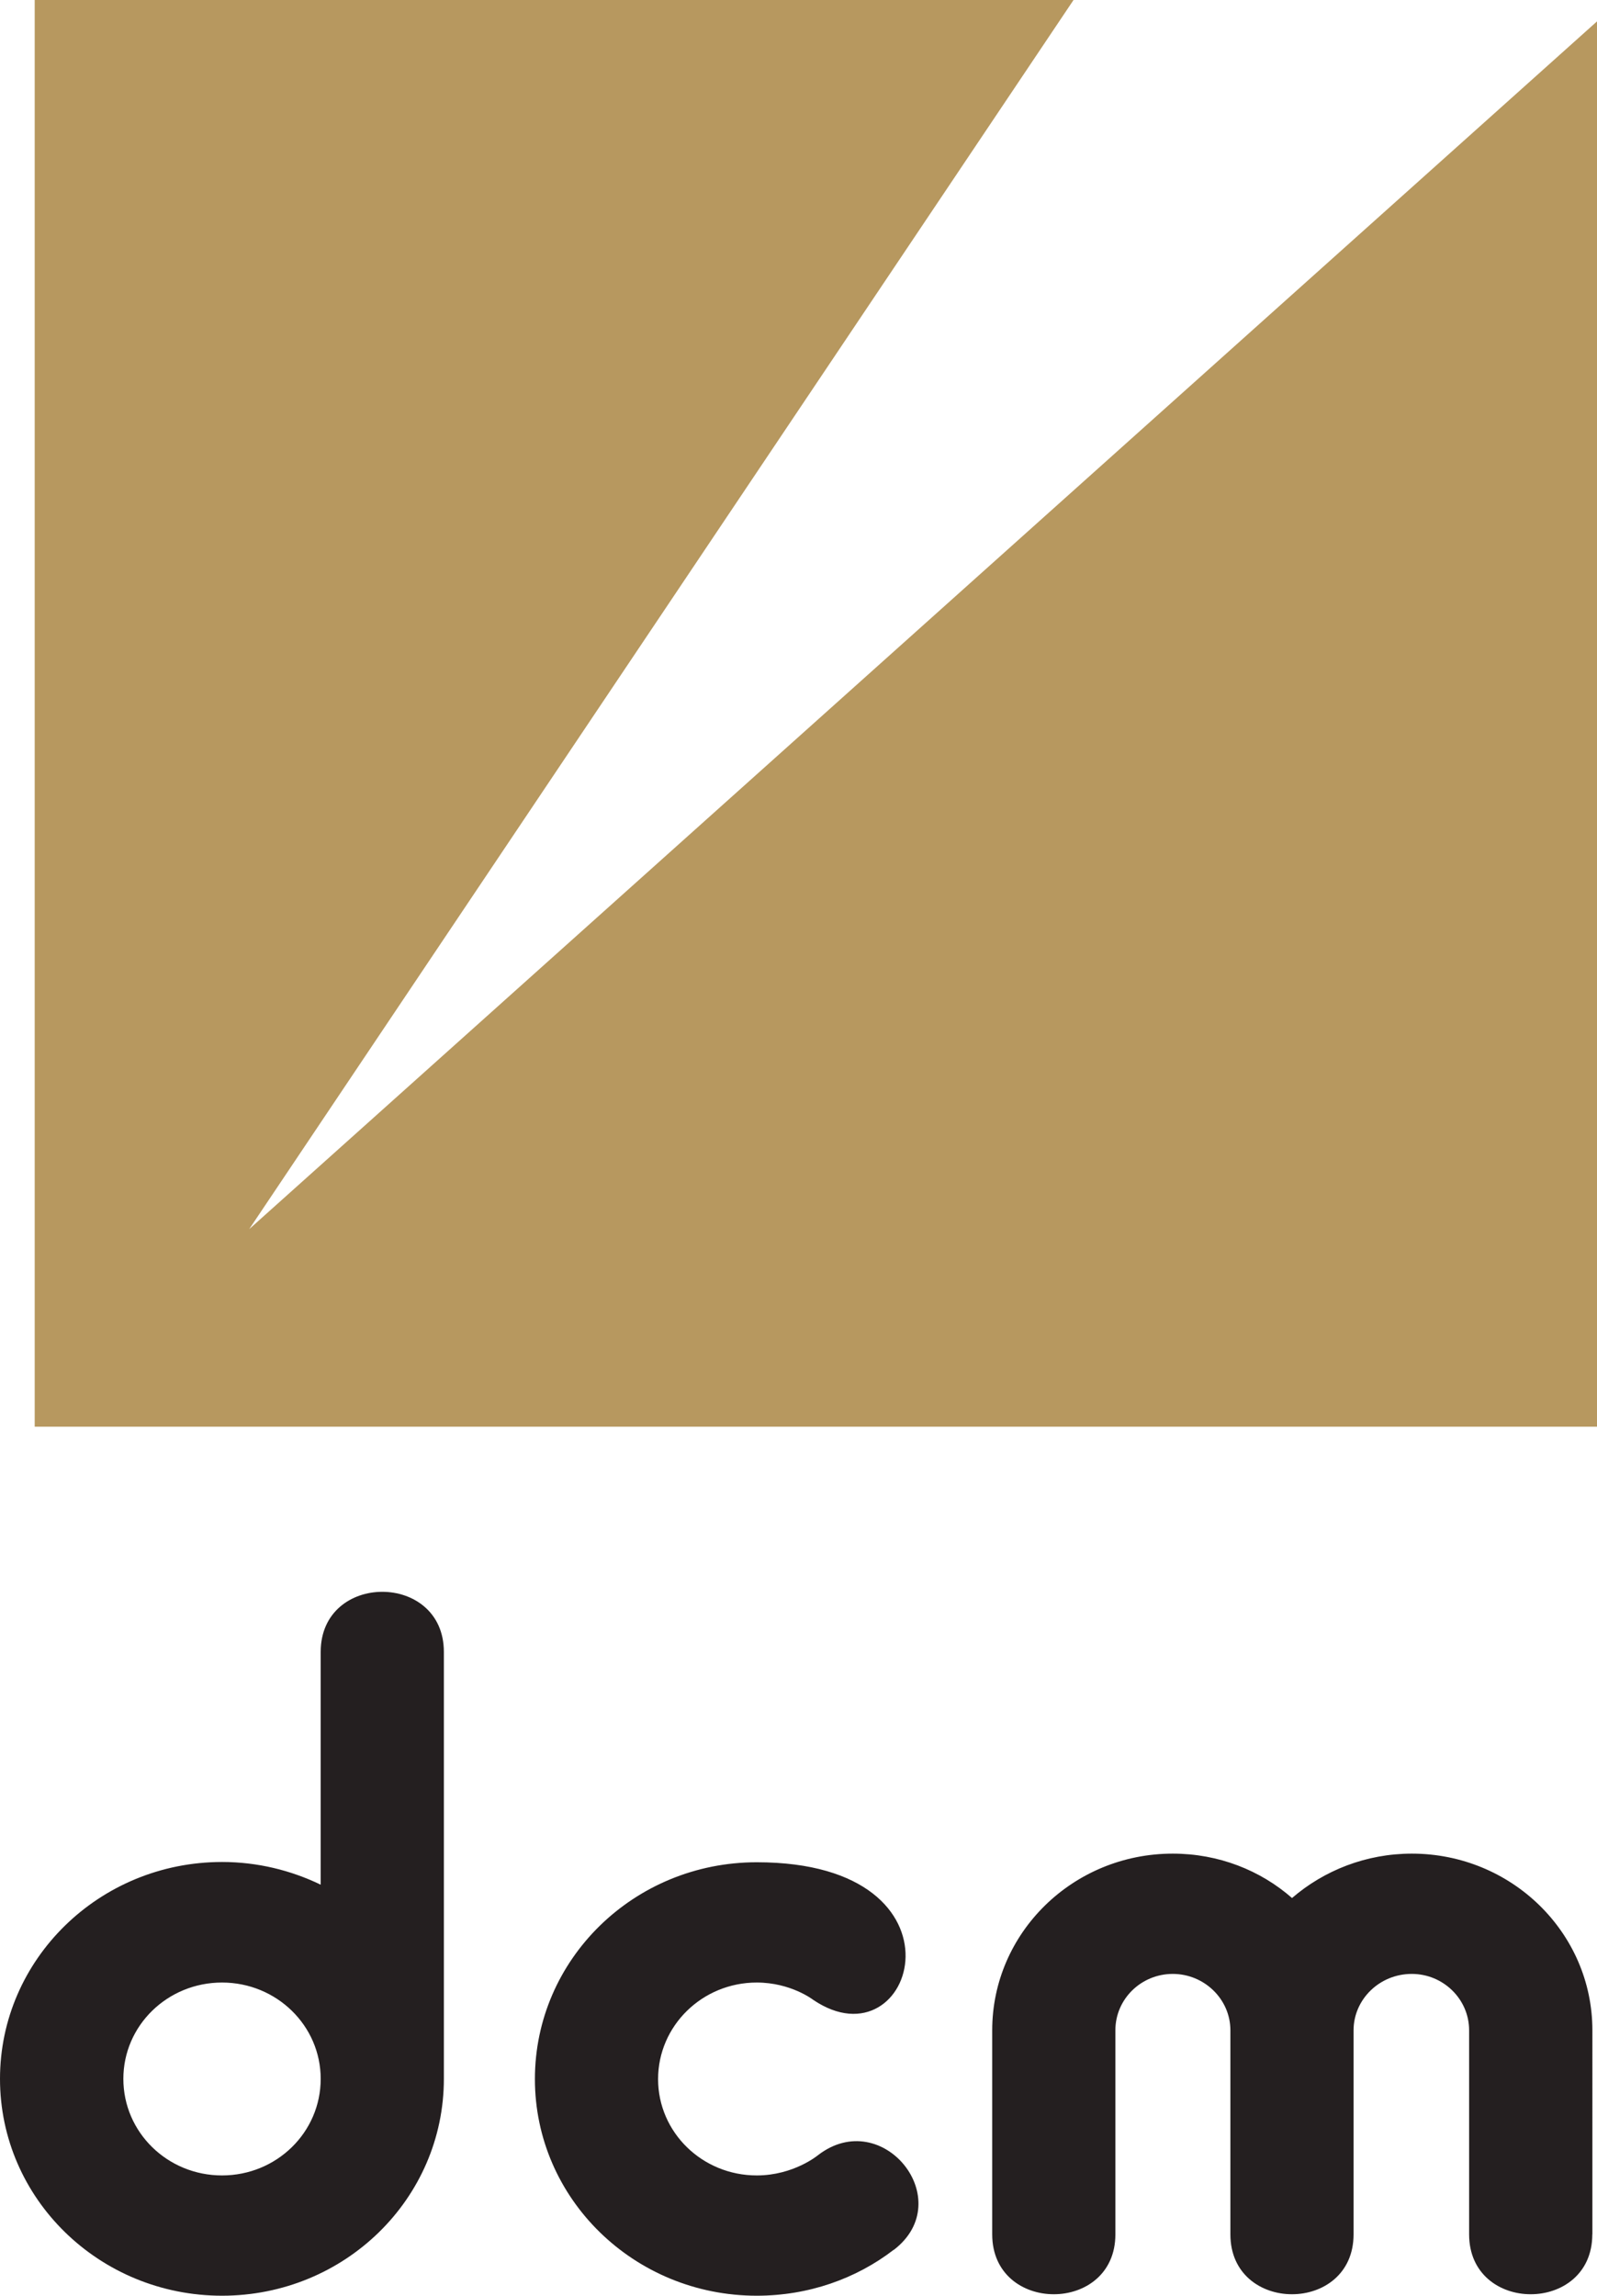
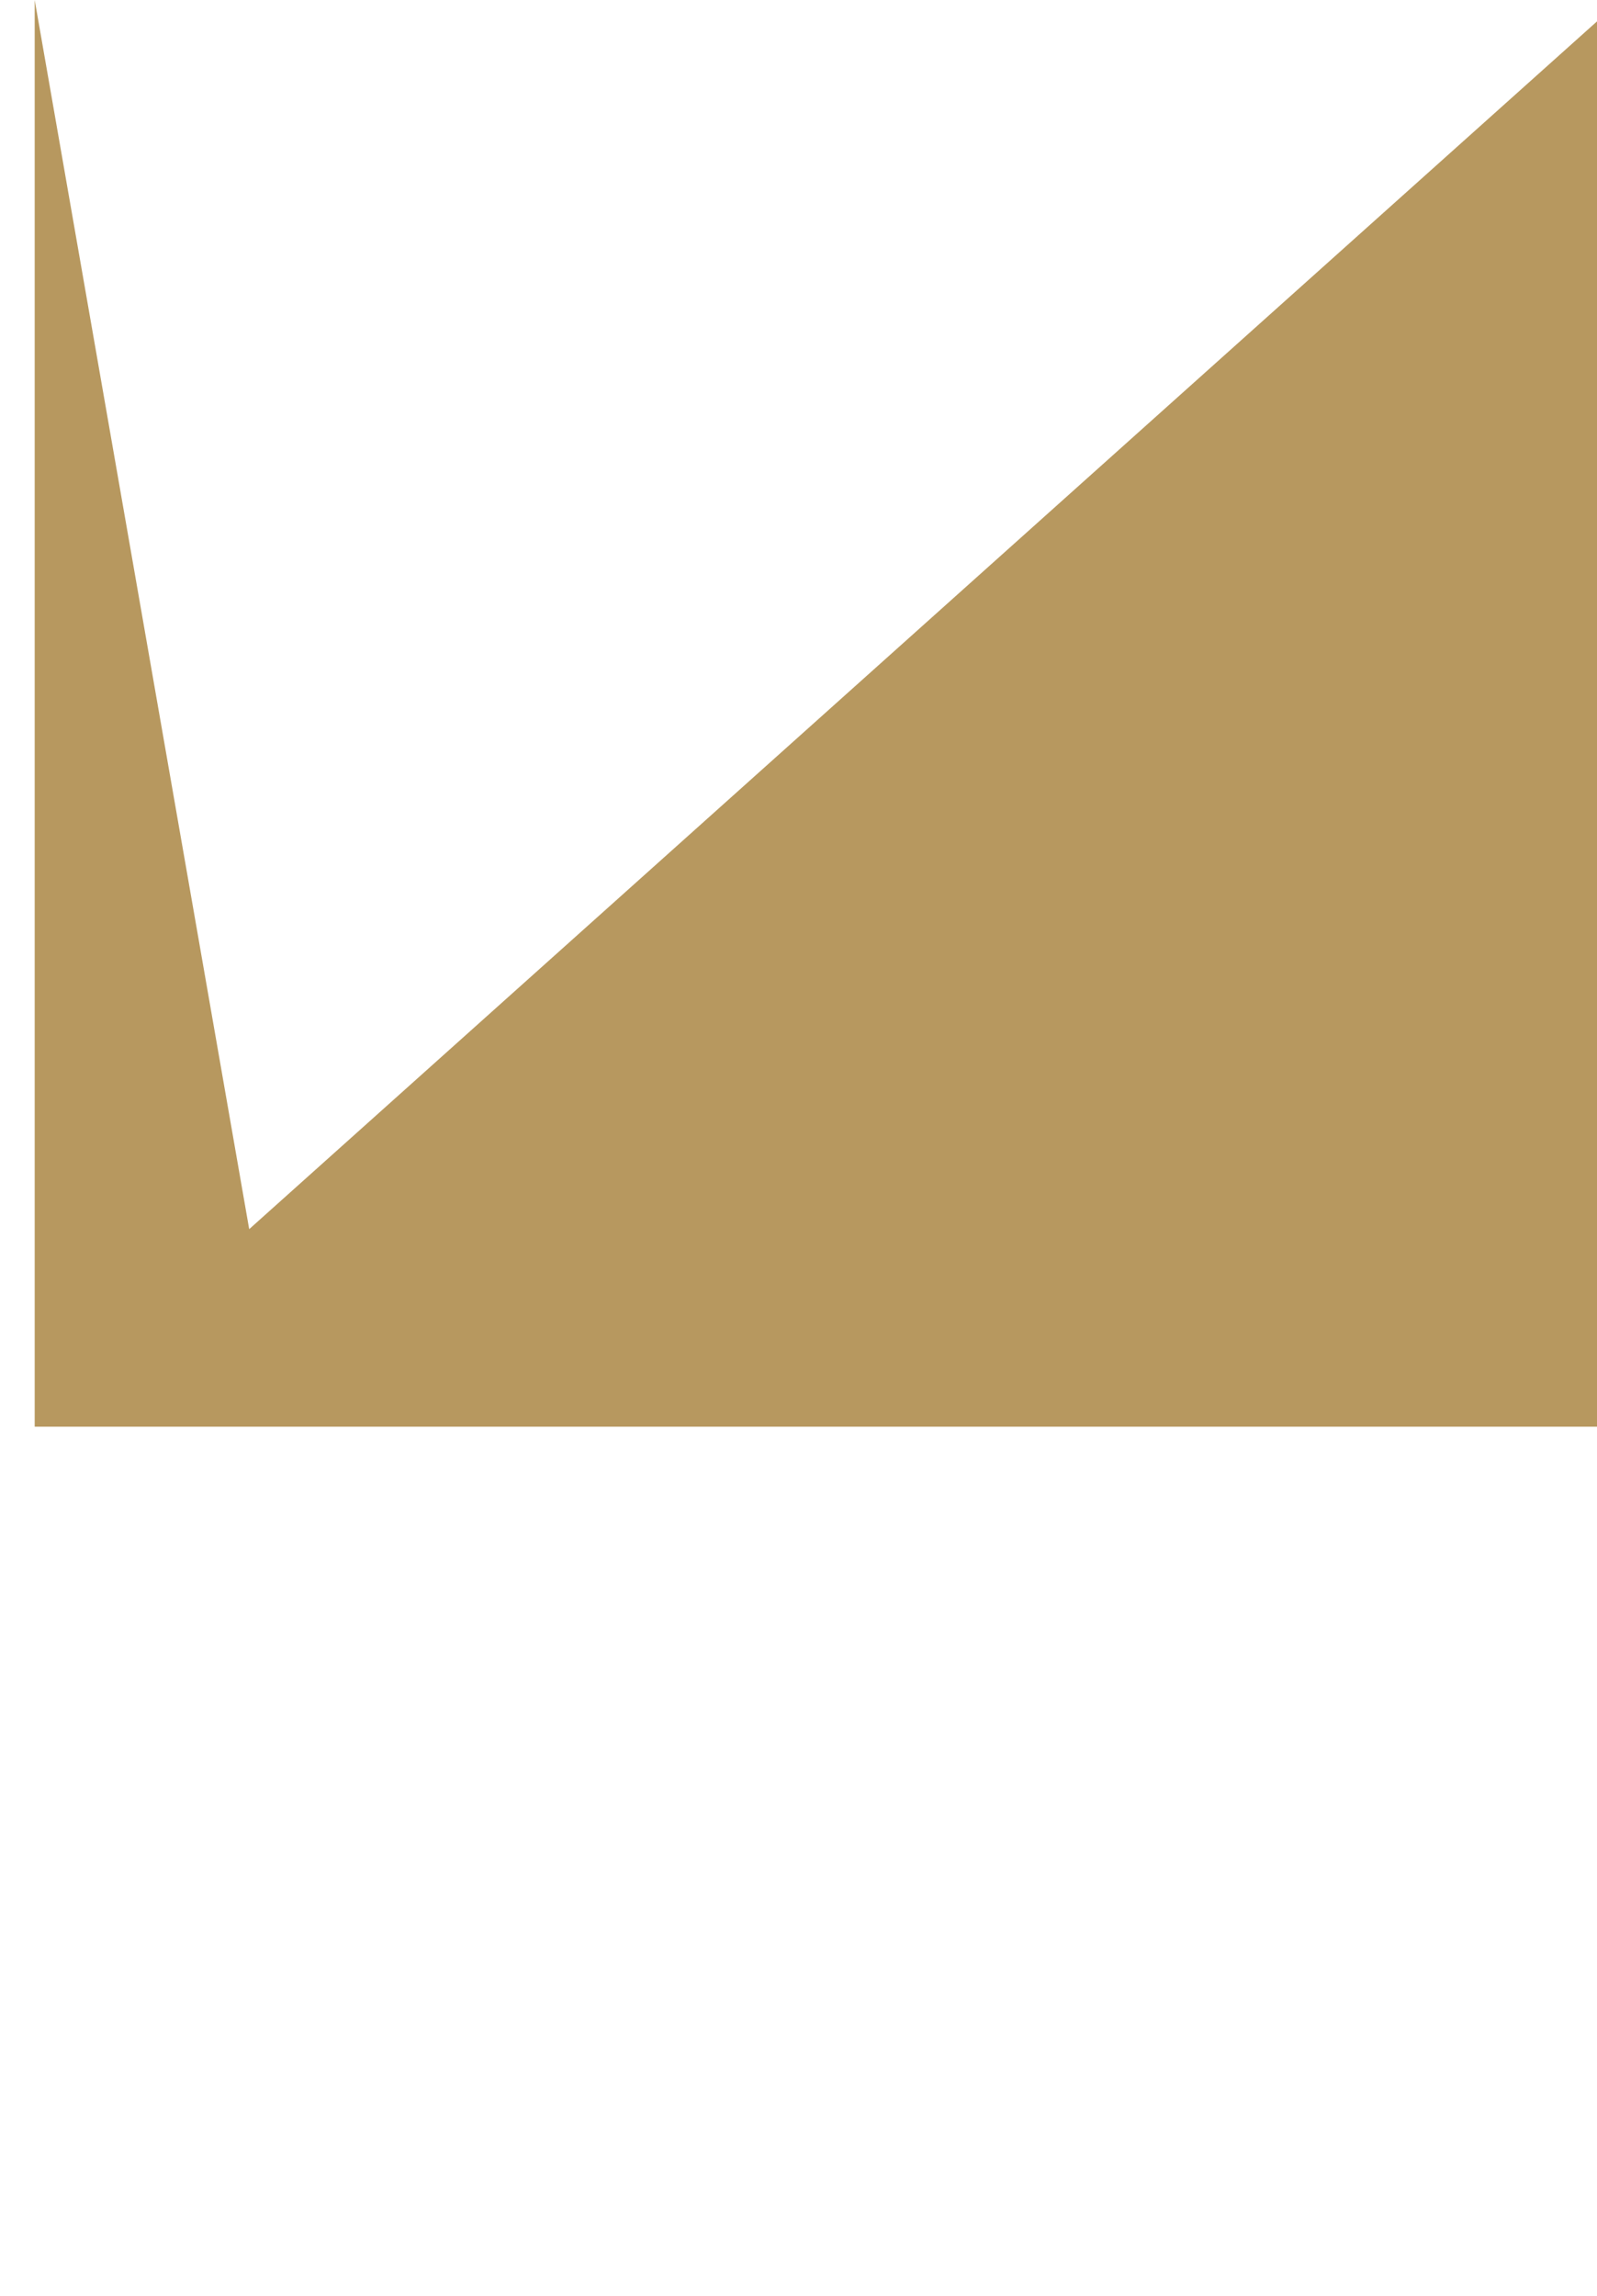
<svg xmlns="http://www.w3.org/2000/svg" xmlns:ns1="http://www.inkscape.org/namespaces/inkscape" xmlns:ns2="http://sodipodi.sourceforge.net/DTD/sodipodi-0.dtd" width="1000" height="1437.421" id="svg9268" version="1.1" ns1:version="0.92.4 (5da689c313, 2019-01-14)" ns2:docname="DCM-Logo.svg">
  <defs id="defs9270" />
  <ns2:namedview id="base" pagecolor="#ffffff" bordercolor="#666666" borderopacity="1.0" ns1:pageopacity="0.0" ns1:pageshadow="2" ns1:zoom="0.19375" ns1:cx="2073.3964" ns1:cy="541.00873" ns1:document-units="px" ns1:current-layer="g2014" showgrid="false" fit-margin-top="0" fit-margin-left="0" fit-margin-right="0" fit-margin-bottom="0" ns1:window-width="1920" ns1:window-height="1017" ns1:window-x="1912" ns1:window-y="-8" ns1:window-maximized="1" />
  <g ns1:label="Ebene 1" ns1:groupmode="layer" id="layer1" transform="translate(-81.713,843.847)">
-     <path ns1:connector-curvature="0" d="M 103.439,-843.847 H 753.933 L 237.753,-74.234 1081.713,-830.448 V 49.46 H 103.439" style="fill:#b7985f;fill-opacity:1;fill-rule:nonzero;stroke:none;stroke-width:2.875" id="path2012" ns2:nodetypes="cccccc" />
+     <path ns1:connector-curvature="0" d="M 103.439,-843.847 L 237.753,-74.234 1081.713,-830.448 V 49.46 H 103.439" style="fill:#b7985f;fill-opacity:1;fill-rule:nonzero;stroke:none;stroke-width:2.875" id="path2012" ns2:nodetypes="cccccc" />
    <g id="g2014" transform="matrix(56.838,0,0,-56.838,130.082,525.369)" style="fill:#241f20;fill-opacity:1">
-       <path ns1:connector-curvature="0" d="m 1.595,2.25 c -0.601,0 -1.087,-0.474 -1.087,-1.061 0,-0.589 0.486,-1.064 1.087,-1.064 0.601,0 1.087,0.474 1.087,1.064 0,0.586 -0.486,1.061 -1.087,1.061 m 0,1.328 c 0.391,0 0.759,-0.092 1.087,-0.25 v 2.564 c 0,0.883 1.357,0.883 1.357,0 V 1.189 C 4.039,-0.131 2.947,-1.2 1.595,-1.2 0.244,-1.2 -0.851,-0.131 -0.851,1.189 c 0,1.317 1.095,2.389 2.446,2.389 M 8.995,-0.694 C 8.581,-1.013 8.055,-1.2 7.486,-1.2 c -1.351,0 -2.444,1.069 -2.444,2.386 0,1.32 1.092,2.389 2.444,2.389 2.426,0 1.739,-2.274 0.621,-1.515 0,0 -0.245,0.19 -0.621,0.19 -0.601,0 -1.087,-0.477 -1.087,-1.064 0,-0.586 0.486,-1.061 1.087,-1.061 0.408,0 0.676,0.224 0.676,0.224 0.71,0.546 1.547,-0.497 0.834,-1.044 m 7.696,0.17 V 1.724 c 0,1.075 -0.891,1.946 -1.989,1.946 -0.503,0 -0.966,-0.184 -1.32,-0.489 -0.348,0.305 -0.808,0.489 -1.314,0.489 -1.101,0 -1.989,-0.874 -1.989,-1.946 v -2.248 c 0,-0.88 1.357,-0.88 1.357,0 V 1.724 c 0,0.345 0.285,0.621 0.632,0.621 0.348,0 0.635,-0.279 0.635,-0.621 v -2.248 c 0,-0.88 1.357,-0.88 1.357,0 V 1.724 c 0,0.339 0.285,0.621 0.641,0.621 0.348,0 0.632,-0.279 0.632,-0.621 v -2.248 c 0,-0.88 1.357,-0.88 1.357,0" style="fill:#241f20;fill-opacity:1;fill-rule:nonzero;stroke:none;stroke-width:2.875" id="path2016" ns2:nodetypes="cssscccsssssccsssccsccccsscsssssssssssssc" />
-     </g>
+       </g>
  </g>
</svg>